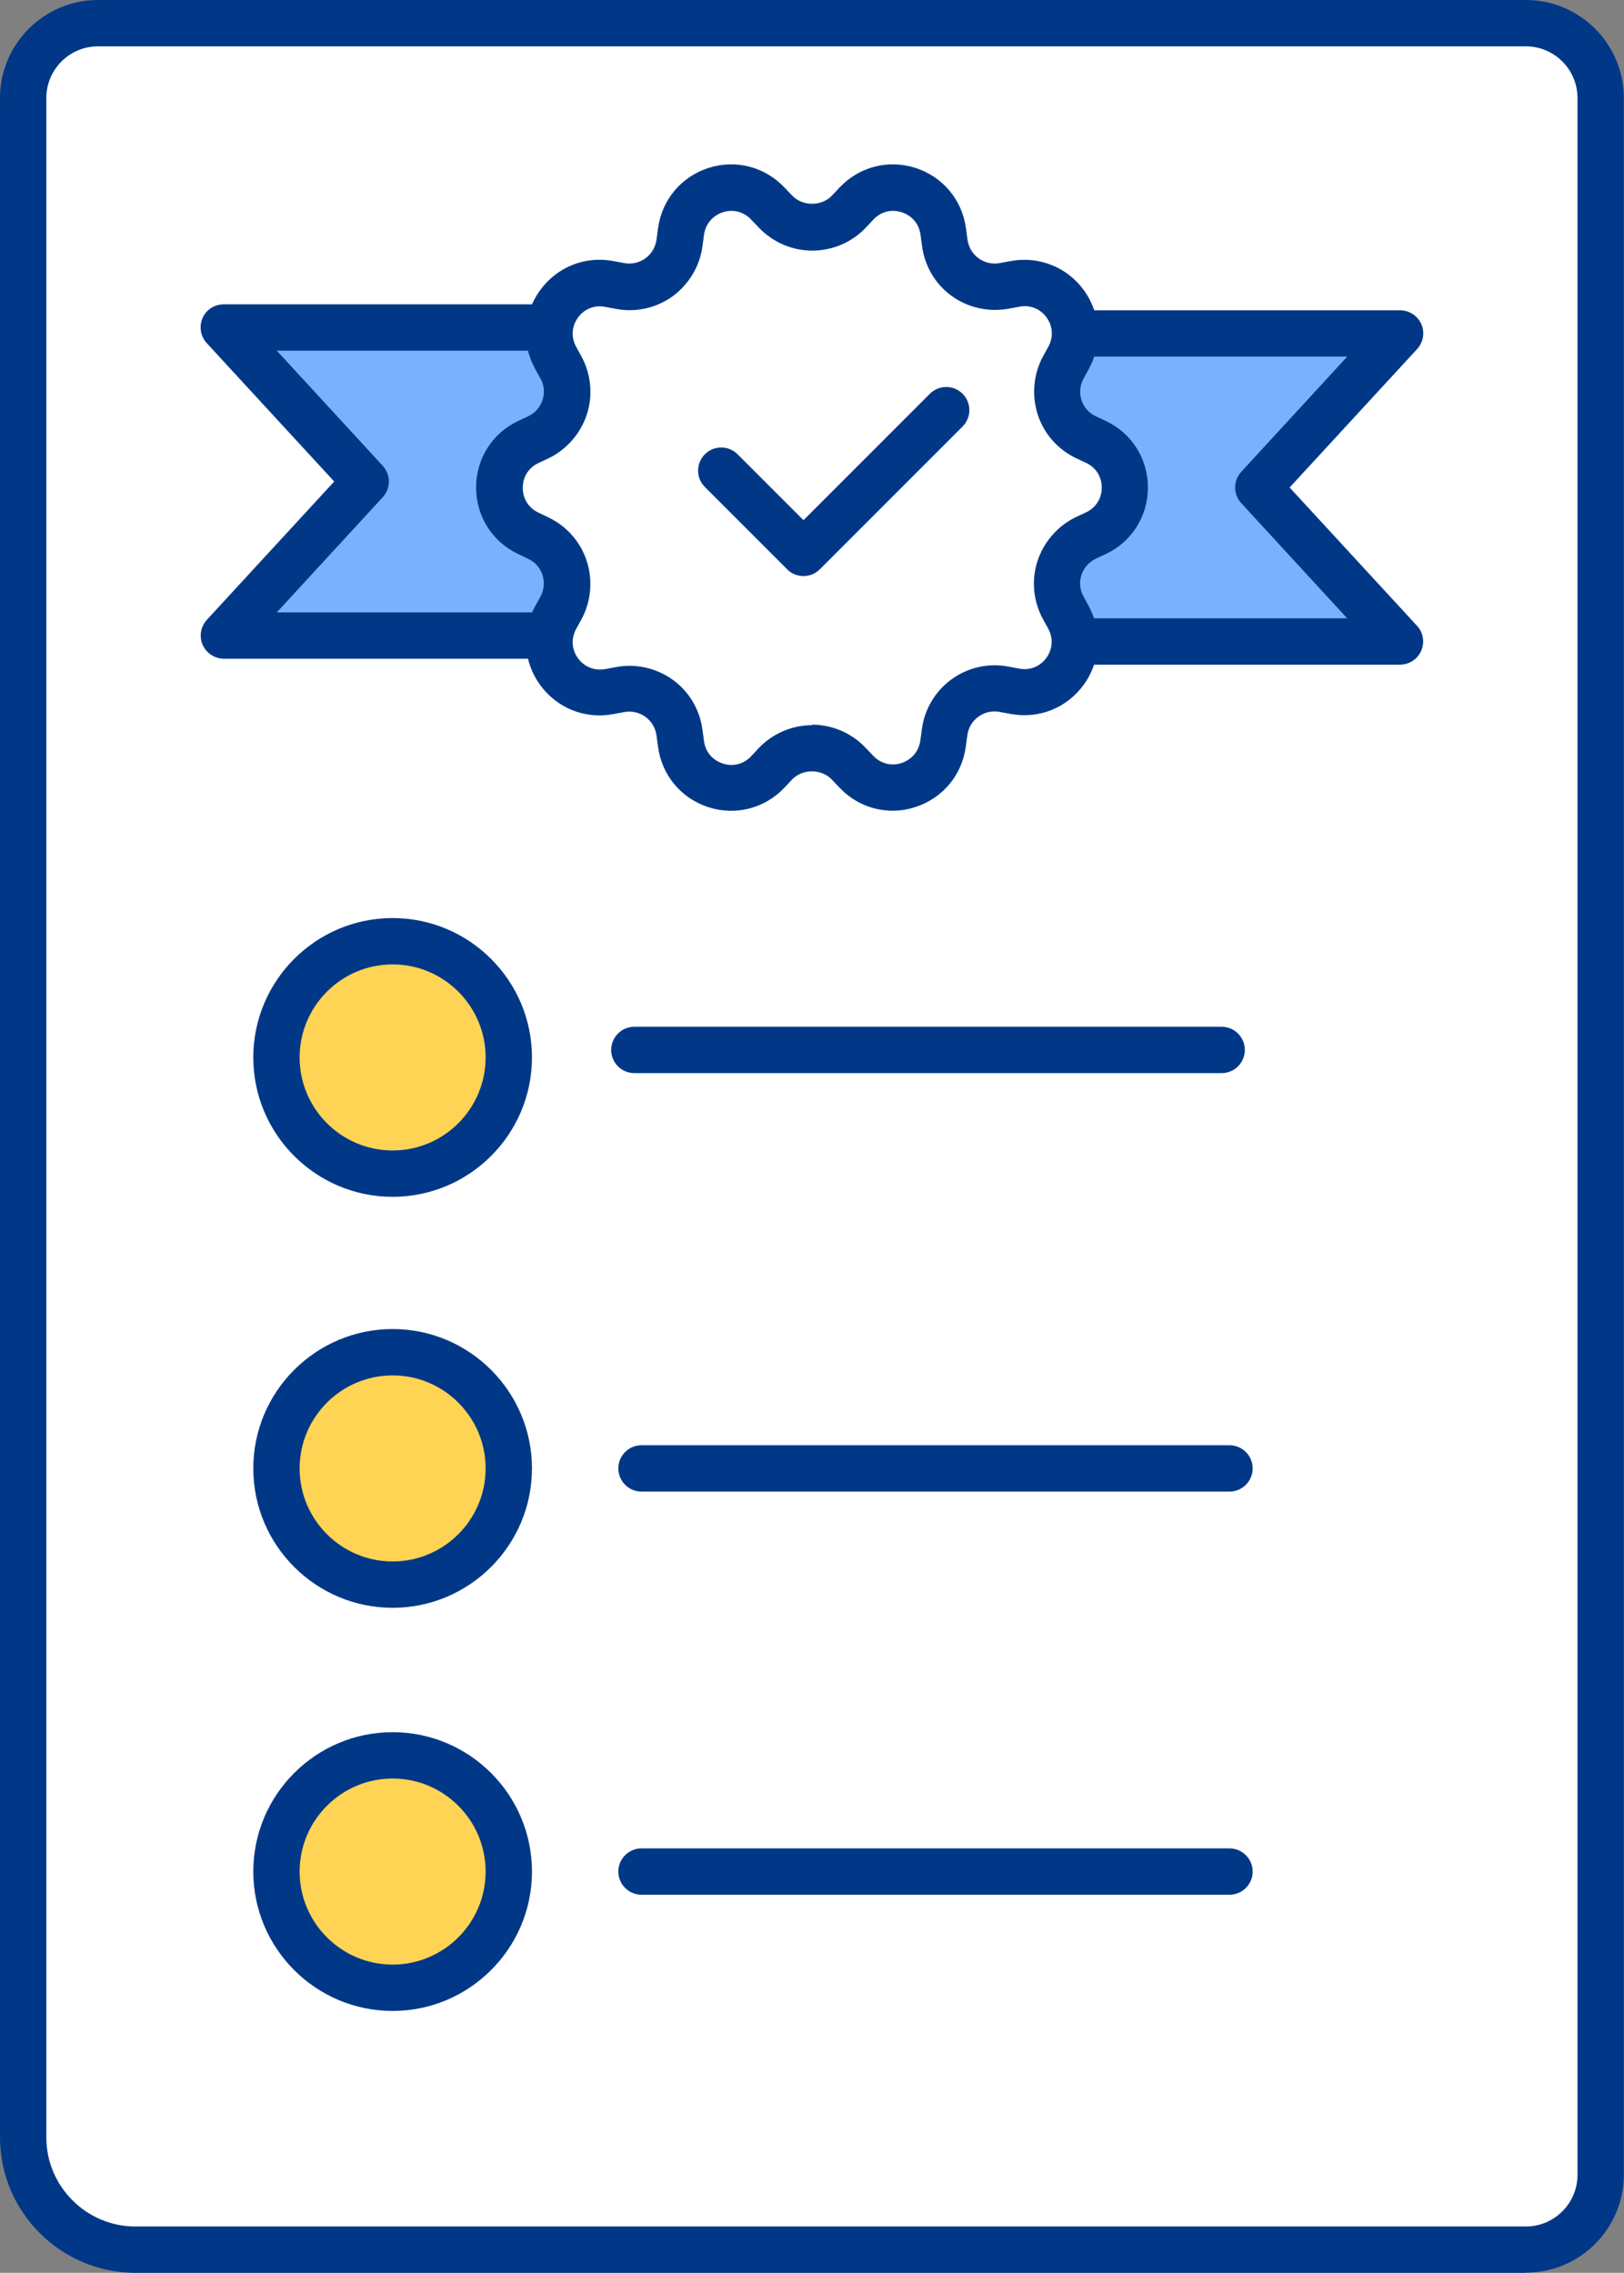
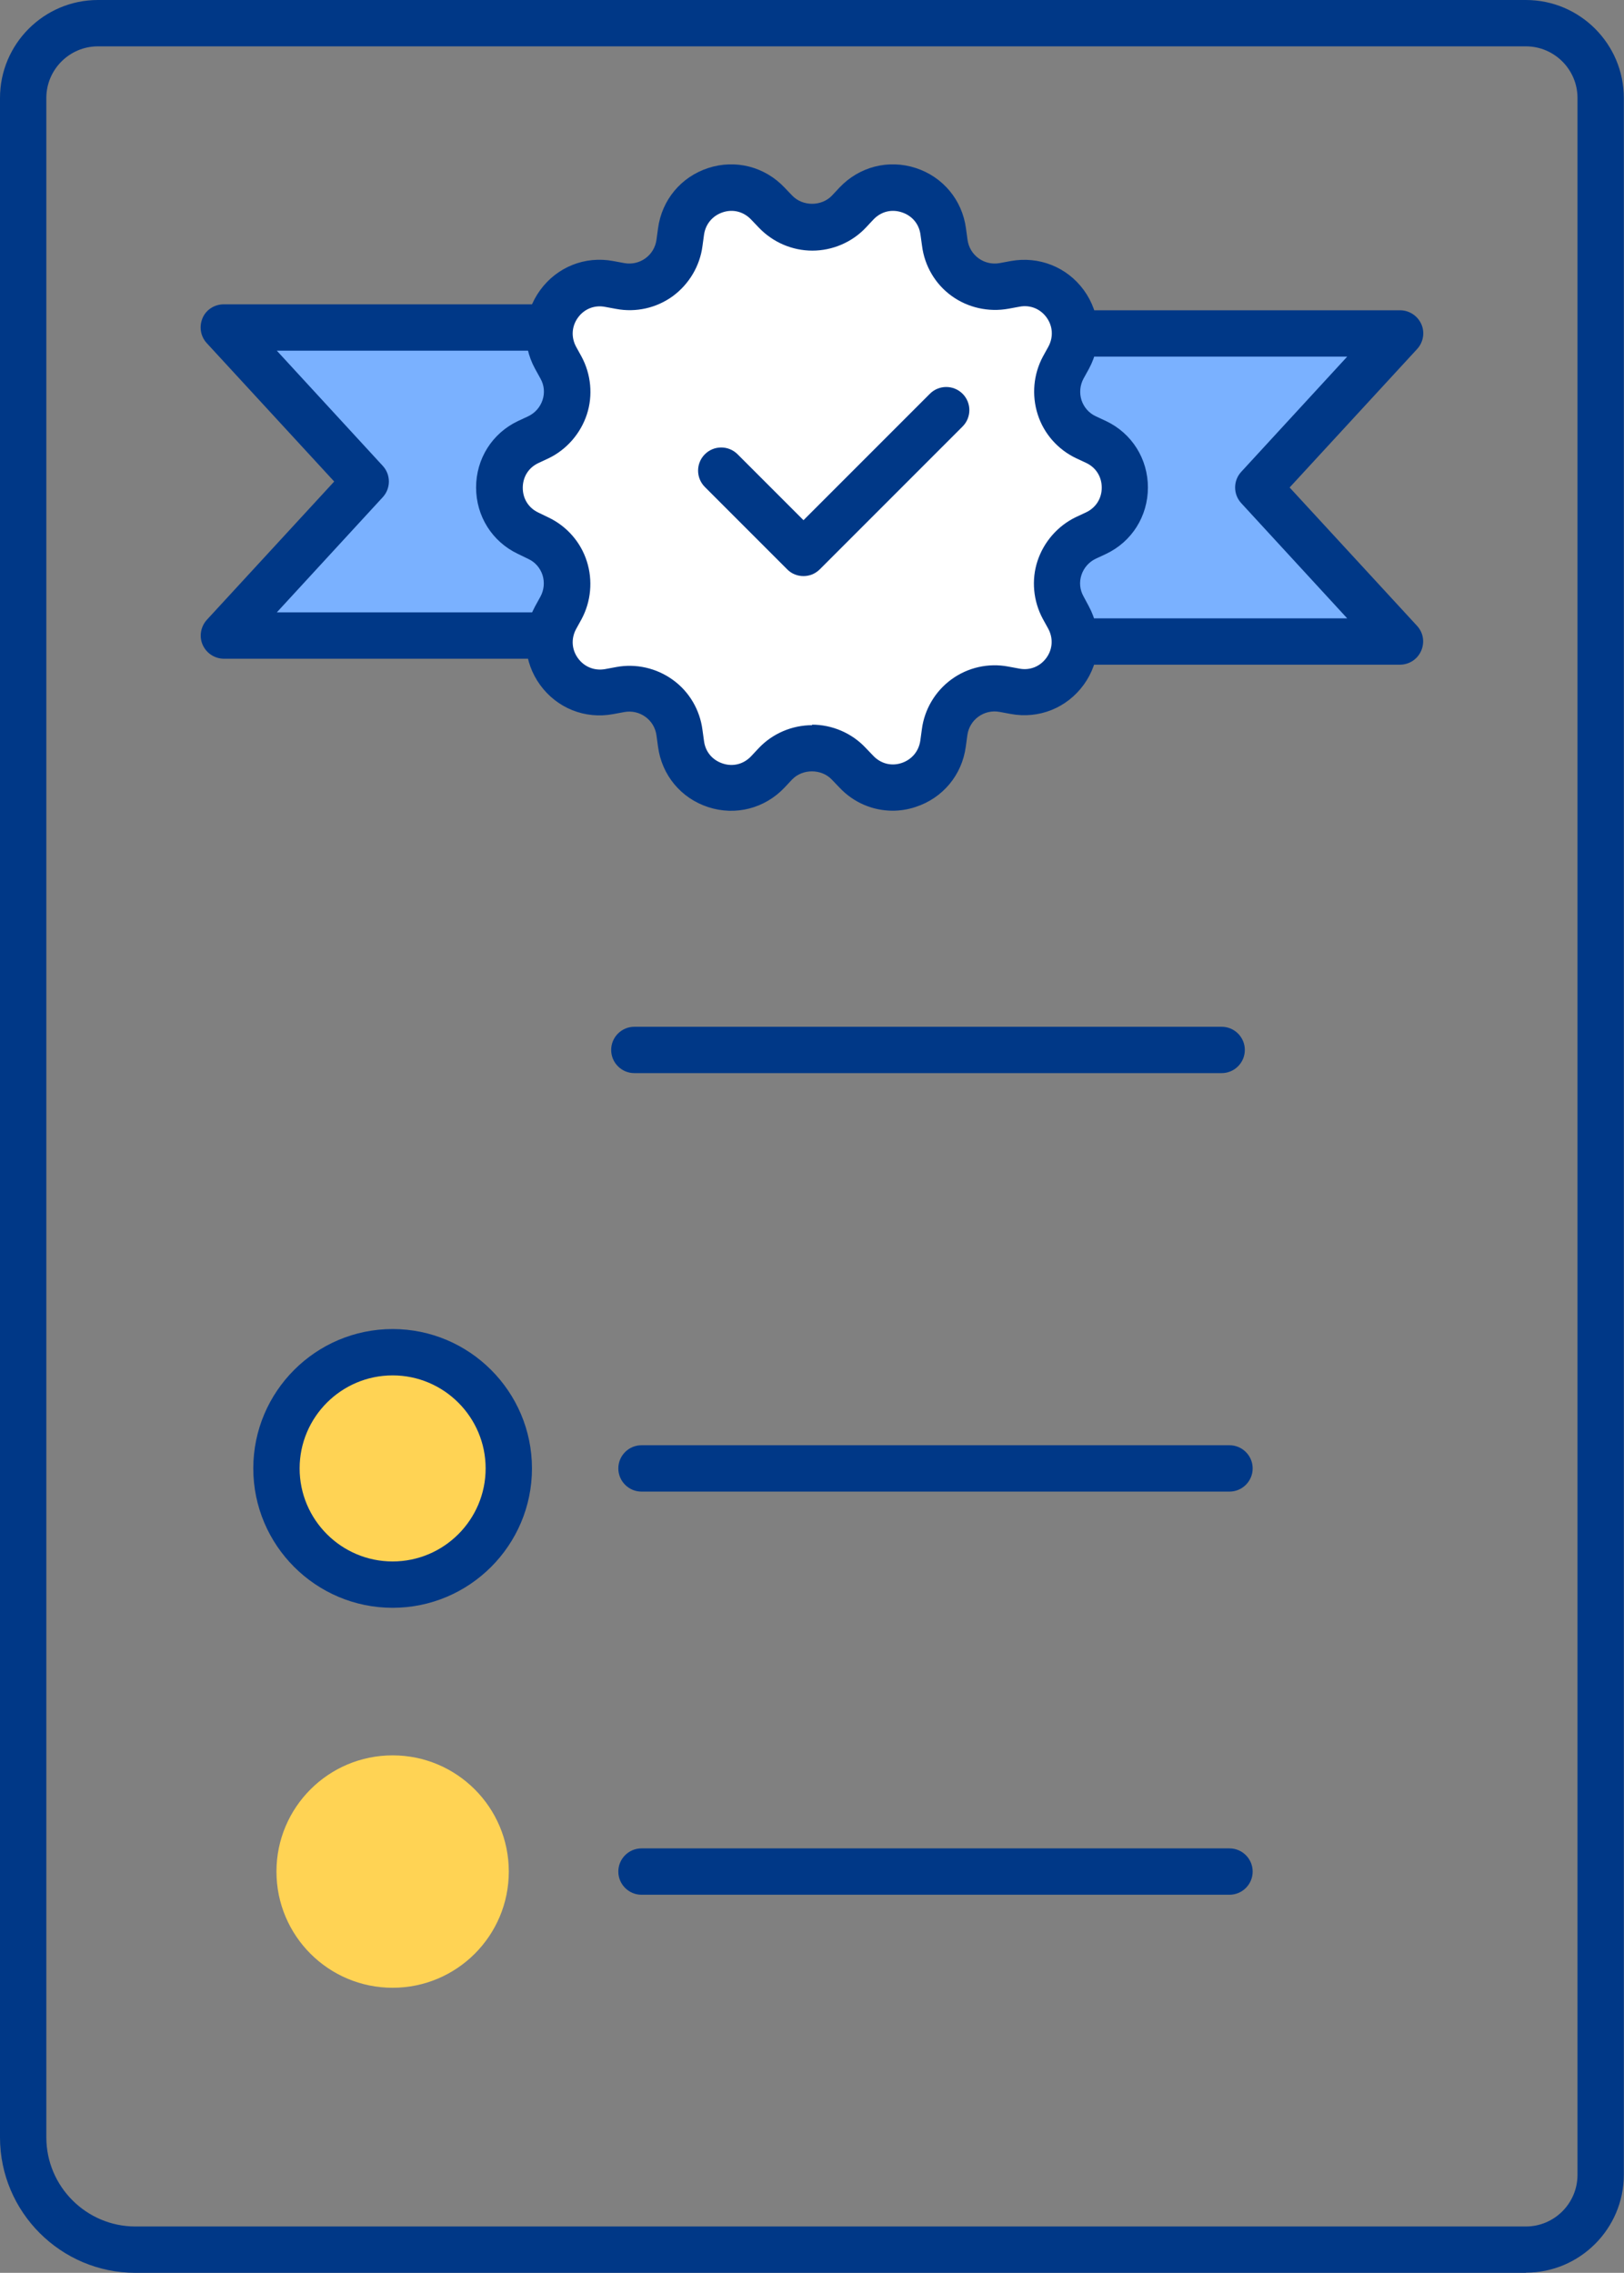
<svg xmlns="http://www.w3.org/2000/svg" id="_レイヤー_2" data-name="レイヤー 2" width="95.34" height="133.39" viewBox="0 0 95.34 133.39">
  <rect x="0" y="0" width="95.34" height="133.39" fill="#808080" stroke="none" />
  <defs>
    <style>
      .cls-1 {
        fill: #003887;
      }

      .cls-2 {
        fill: #fff;
      }

      .cls-3 {
        fill: #ffd354;
      }

      .cls-4 {
        fill: #7ab1ff;
      }
    </style>
  </defs>
  <g id="TOP">
    <g>
      <g>
-         <path class="cls-2" d="M5.75,1.36C3.33,1.36,1.36,3.33,1.36,5.75v119.69c0,3.64,2.95,6.59,6.59,6.59h81.63c2.43,0,4.39-1.97,4.39-4.39V5.75c0-2.43-1.97-4.39-4.39-4.39H5.75Z" />
        <path class="cls-1" d="M89.58,133.39H7.95c-4.38,0-7.95-3.57-7.95-7.95V5.75C0,2.58,2.58,0,5.75,0h83.83c3.17,0,5.75,2.58,5.75,5.75v121.88c0,3.17-2.58,5.75-5.75,5.75ZM5.75,2.72c-1.67,0-3.03,1.36-3.03,3.03v119.69c0,2.88,2.35,5.23,5.23,5.23h81.63c1.67,0,3.03-1.36,3.03-3.03V5.75c0-1.67-1.36-3.03-3.03-3.03H5.75Z" />
      </g>
      <g>
        <g>
          <path class="cls-1" d="M71.72,62.98h-34.48c-.75,0-1.36-.61-1.36-1.36s.61-1.36,1.36-1.36h34.48c.75,0,1.36.61,1.36,1.36s-.61,1.36-1.36,1.36Z" />
          <g>
-             <circle class="cls-3" cx="23.05" cy="62.06" r="6.82" transform="translate(-43.1 59.32) rotate(-67.26)" />
-             <path class="cls-1" d="M23.05,70.24c-4.51,0-8.18-3.67-8.18-8.18s3.67-8.18,8.18-8.18,8.18,3.67,8.18,8.18-3.67,8.18-8.18,8.18ZM23.05,56.6c-3.01,0-5.46,2.45-5.46,5.46s2.45,5.46,5.46,5.46,5.46-2.45,5.46-5.46-2.45-5.46-5.46-5.46Z" />
-           </g>
+             </g>
        </g>
        <g>
          <path class="cls-1" d="M72.18,87.54h-34.52c-.75,0-1.36-.61-1.36-1.36s.61-1.36,1.36-1.36h34.52c.75,0,1.36.61,1.36,1.36s-.61,1.36-1.36,1.36Z" />
          <g>
            <circle class="cls-3" cx="23.05" cy="86.18" r="6.82" />
            <path class="cls-1" d="M23.05,94.36c-4.51,0-8.18-3.67-8.18-8.18s3.67-8.18,8.18-8.18,8.18,3.67,8.18,8.18-3.67,8.18-8.18,8.18ZM23.05,80.72c-3.01,0-5.46,2.45-5.46,5.46s2.45,5.46,5.46,5.46,5.46-2.45,5.46-5.46-2.45-5.46-5.46-5.46Z" />
          </g>
        </g>
        <g>
          <path class="cls-1" d="M72.18,111.2h-34.52c-.75,0-1.36-.61-1.36-1.36s.61-1.36,1.36-1.36h34.52c.75,0,1.36.61,1.36,1.36s-.61,1.36-1.36,1.36Z" />
          <g>
            <circle class="cls-3" cx="23.05" cy="109.84" r="6.82" />
-             <path class="cls-1" d="M23.05,118.02c-4.51,0-8.18-3.67-8.18-8.18s3.67-8.18,8.18-8.18,8.18,3.67,8.18,8.18-3.67,8.18-8.18,8.18ZM23.05,104.38c-3.01,0-5.46,2.45-5.46,5.46s2.45,5.46,5.46,5.46,5.46-2.45,5.46-5.46-2.45-5.46-5.46-5.46Z" />
          </g>
        </g>
        <g>
          <g>
            <polygon class="cls-4" points="82.18 19.57 36.71 19.57 36.71 37.65 82.18 37.65 73.86 28.61 82.18 19.57" />
            <path class="cls-1" d="M82.19,39.01h-45.48c-.75,0-1.36-.61-1.36-1.36v-18.08c0-.75.61-1.36,1.36-1.36h45.48c.54,0,1.03.32,1.25.81s.12,1.07-.25,1.47l-7.48,8.12,7.48,8.12c.37.4.46.97.24,1.47s-.71.81-1.25.81ZM38.07,36.29h41.02l-6.22-6.76c-.48-.52-.48-1.32,0-1.84l6.22-6.76h-41.02v15.36Z" />
          </g>
          <g>
            <polygon class="cls-4" points="13.15 37.3 58.63 37.3 58.63 19.22 13.15 19.22 21.48 28.26 13.15 37.3" />
            <path class="cls-1" d="M58.63,38.66H13.15c-.54,0-1.03-.32-1.25-.81s-.12-1.07.24-1.47l7.48-8.12-7.48-8.12c-.37-.4-.46-.97-.25-1.47s.71-.81,1.25-.81h45.48c.75,0,1.36.61,1.36,1.36v18.08c0,.75-.61,1.36-1.36,1.36ZM16.25,35.94h41.02v-15.36H16.25l6.22,6.76c.48.52.48,1.32,0,1.84l-6.22,6.76Z" />
          </g>
          <g>
            <path class="cls-2" d="M49.82,12.41l.45-.48c1.72-1.81,4.77-.82,5.09,1.65l.09.66c.22,1.69,1.81,2.84,3.48,2.53l.65-.12c2.45-.46,4.34,2.14,3.15,4.33l-.32.58c-.81,1.49-.2,3.36,1.33,4.09l.6.28c2.25,1.07,2.25,4.28,0,5.35l-.6.28c-1.53.73-2.14,2.6-1.33,4.09l.32.58c1.19,2.19-.69,4.79-3.15,4.33l-.65-.12c-1.67-.31-3.26.84-3.48,2.53l-.09.66c-.32,2.47-3.37,3.47-5.09,1.65l-.45-.48c-1.17-1.23-3.13-1.23-4.3,0l-.45.48c-1.72,1.81-4.77.82-5.09-1.65l-.09-.66c-.22-1.69-1.81-2.84-3.48-2.53l-.65.12c-2.45.46-4.34-2.14-3.15-4.33l.32-.58c.81-1.49.2-3.36-1.33-4.09l-.6-.28c-2.25-1.07-2.25-4.28,0-5.35l.6-.28c1.53-.73,2.14-2.6,1.33-4.09l-.32-.58c-1.19-2.19.69-4.79,3.15-4.33l.65.12c1.67.31,3.26-.84,3.48-2.53l.09-.66c.32-2.47,3.37-3.46,5.09-1.65l.45.48c1.17,1.23,3.13,1.23,4.3,0Z" />
            <path class="cls-1" d="M52.41,47.58c-1.16,0-2.29-.47-3.12-1.35l-.46-.48c-.61-.64-1.72-.64-2.33,0l-.45.48c-1.16,1.22-2.87,1.66-4.47,1.14-1.6-.52-2.73-1.88-2.95-3.55l-.09-.66c-.06-.44-.29-.83-.65-1.09-.36-.26-.8-.36-1.24-.28l-.65.12c-1.66.31-3.3-.35-4.29-1.71-.99-1.36-1.1-3.13-.3-4.61l.32-.58c.21-.39.25-.84.12-1.26-.14-.42-.43-.76-.84-.95l-.6-.29c-1.52-.72-2.46-2.22-2.46-3.9s.94-3.18,2.46-3.9l.6-.28c.4-.19.7-.53.84-.95.14-.42.1-.87-.12-1.26l-.32-.58c-.81-1.48-.69-3.25.3-4.61s2.63-2.02,4.29-1.71l.65.12c.44.08.88-.02,1.24-.28.36-.26.59-.65.65-1.09l.09-.66c.22-1.67,1.35-3.03,2.95-3.55,1.6-.52,3.31-.08,4.47,1.14l.46.48c.61.64,1.72.64,2.33,0l.45-.48c1.16-1.22,2.87-1.66,4.47-1.14,1.6.52,2.73,1.88,2.95,3.55l.09.66c.06.44.29.83.65,1.09.36.26.8.36,1.24.28l.65-.12c1.65-.3,3.3.35,4.29,1.71s1.1,3.13.3,4.61l-.32.58c-.21.39-.25.84-.12,1.26.14.42.43.76.84.95l.6.28c1.52.72,2.46,2.22,2.46,3.9s-.94,3.18-2.46,3.9l-.6.28c-.4.19-.7.53-.84.95-.14.42-.1.87.12,1.26l.31.58c.8,1.48.69,3.25-.3,4.61-.99,1.36-2.63,2.02-4.29,1.71l-.65-.12c-.44-.08-.88.02-1.24.28-.36.26-.59.65-.65,1.09l-.09.66c-.22,1.67-1.35,3.03-2.95,3.55-.45.15-.9.22-1.35.22ZM47.67,42.53c1.18,0,2.33.49,3.14,1.35l.46.48c.44.46,1.06.62,1.66.42.6-.2,1.01-.69,1.1-1.32l.09-.66c.15-1.17.79-2.24,1.74-2.93.96-.7,2.17-.97,3.33-.75l.65.12c.62.12,1.22-.12,1.59-.63.37-.51.41-1.15.11-1.71l-.32-.58c-.56-1.04-.68-2.28-.31-3.4.37-1.12,1.19-2.06,2.25-2.57l.6-.28c.57-.27.92-.81.92-1.45s-.34-1.18-.91-1.45l-.6-.28c-1.07-.51-1.89-1.44-2.25-2.57s-.25-2.36.31-3.4l.32-.58c.3-.56.26-1.2-.11-1.71s-.97-.75-1.59-.63l-.65.12c-1.16.21-2.38-.06-3.33-.75-.96-.69-1.59-1.76-1.74-2.94l-.09-.65c-.08-.63-.49-1.12-1.1-1.32-.61-.2-1.22-.04-1.66.42l-.45.48s0,0,0,0c-.81.86-1.96,1.35-3.14,1.35s-2.32-.49-3.14-1.35l-.46-.48c-.44-.46-1.06-.62-1.66-.42-.6.2-1.01.69-1.1,1.32l-.09.66c-.15,1.17-.79,2.24-1.74,2.94-.96.7-2.17.97-3.33.75l-.65-.12c-.62-.12-1.22.12-1.59.63-.37.51-.41,1.15-.11,1.71l.32.58c.56,1.04.68,2.28.31,3.4s-1.19,2.06-2.25,2.57l-.6.28c-.57.27-.91.81-.91,1.45s.34,1.18.91,1.45l.6.29c1.07.51,1.89,1.44,2.25,2.57.36,1.12.25,2.36-.31,3.4l-.32.58c-.3.56-.26,1.2.11,1.71.37.51.97.75,1.59.64l.65-.12c1.16-.22,2.38.06,3.33.75.96.69,1.59,1.76,1.74,2.94l.09.65c.08.63.49,1.12,1.1,1.32.6.2,1.22.04,1.66-.42l.45-.48c.81-.86,1.96-1.35,3.14-1.35ZM49.82,12.41h0,0Z" />
          </g>
          <g>
-             <polyline class="cls-2" points="42.35 27.62 47.17 32.45 55.55 24.07" />
            <path class="cls-1" d="M47.17,33.81c-.35,0-.7-.13-.96-.4l-4.83-4.83c-.53-.53-.53-1.39,0-1.92.53-.53,1.39-.53,1.92,0l3.87,3.87,7.42-7.42c.53-.53,1.39-.53,1.92,0,.53.53.53,1.39,0,1.92l-8.38,8.38c-.27.27-.61.4-.96.4Z" />
          </g>
        </g>
      </g>
    </g>
  </g>
</svg>